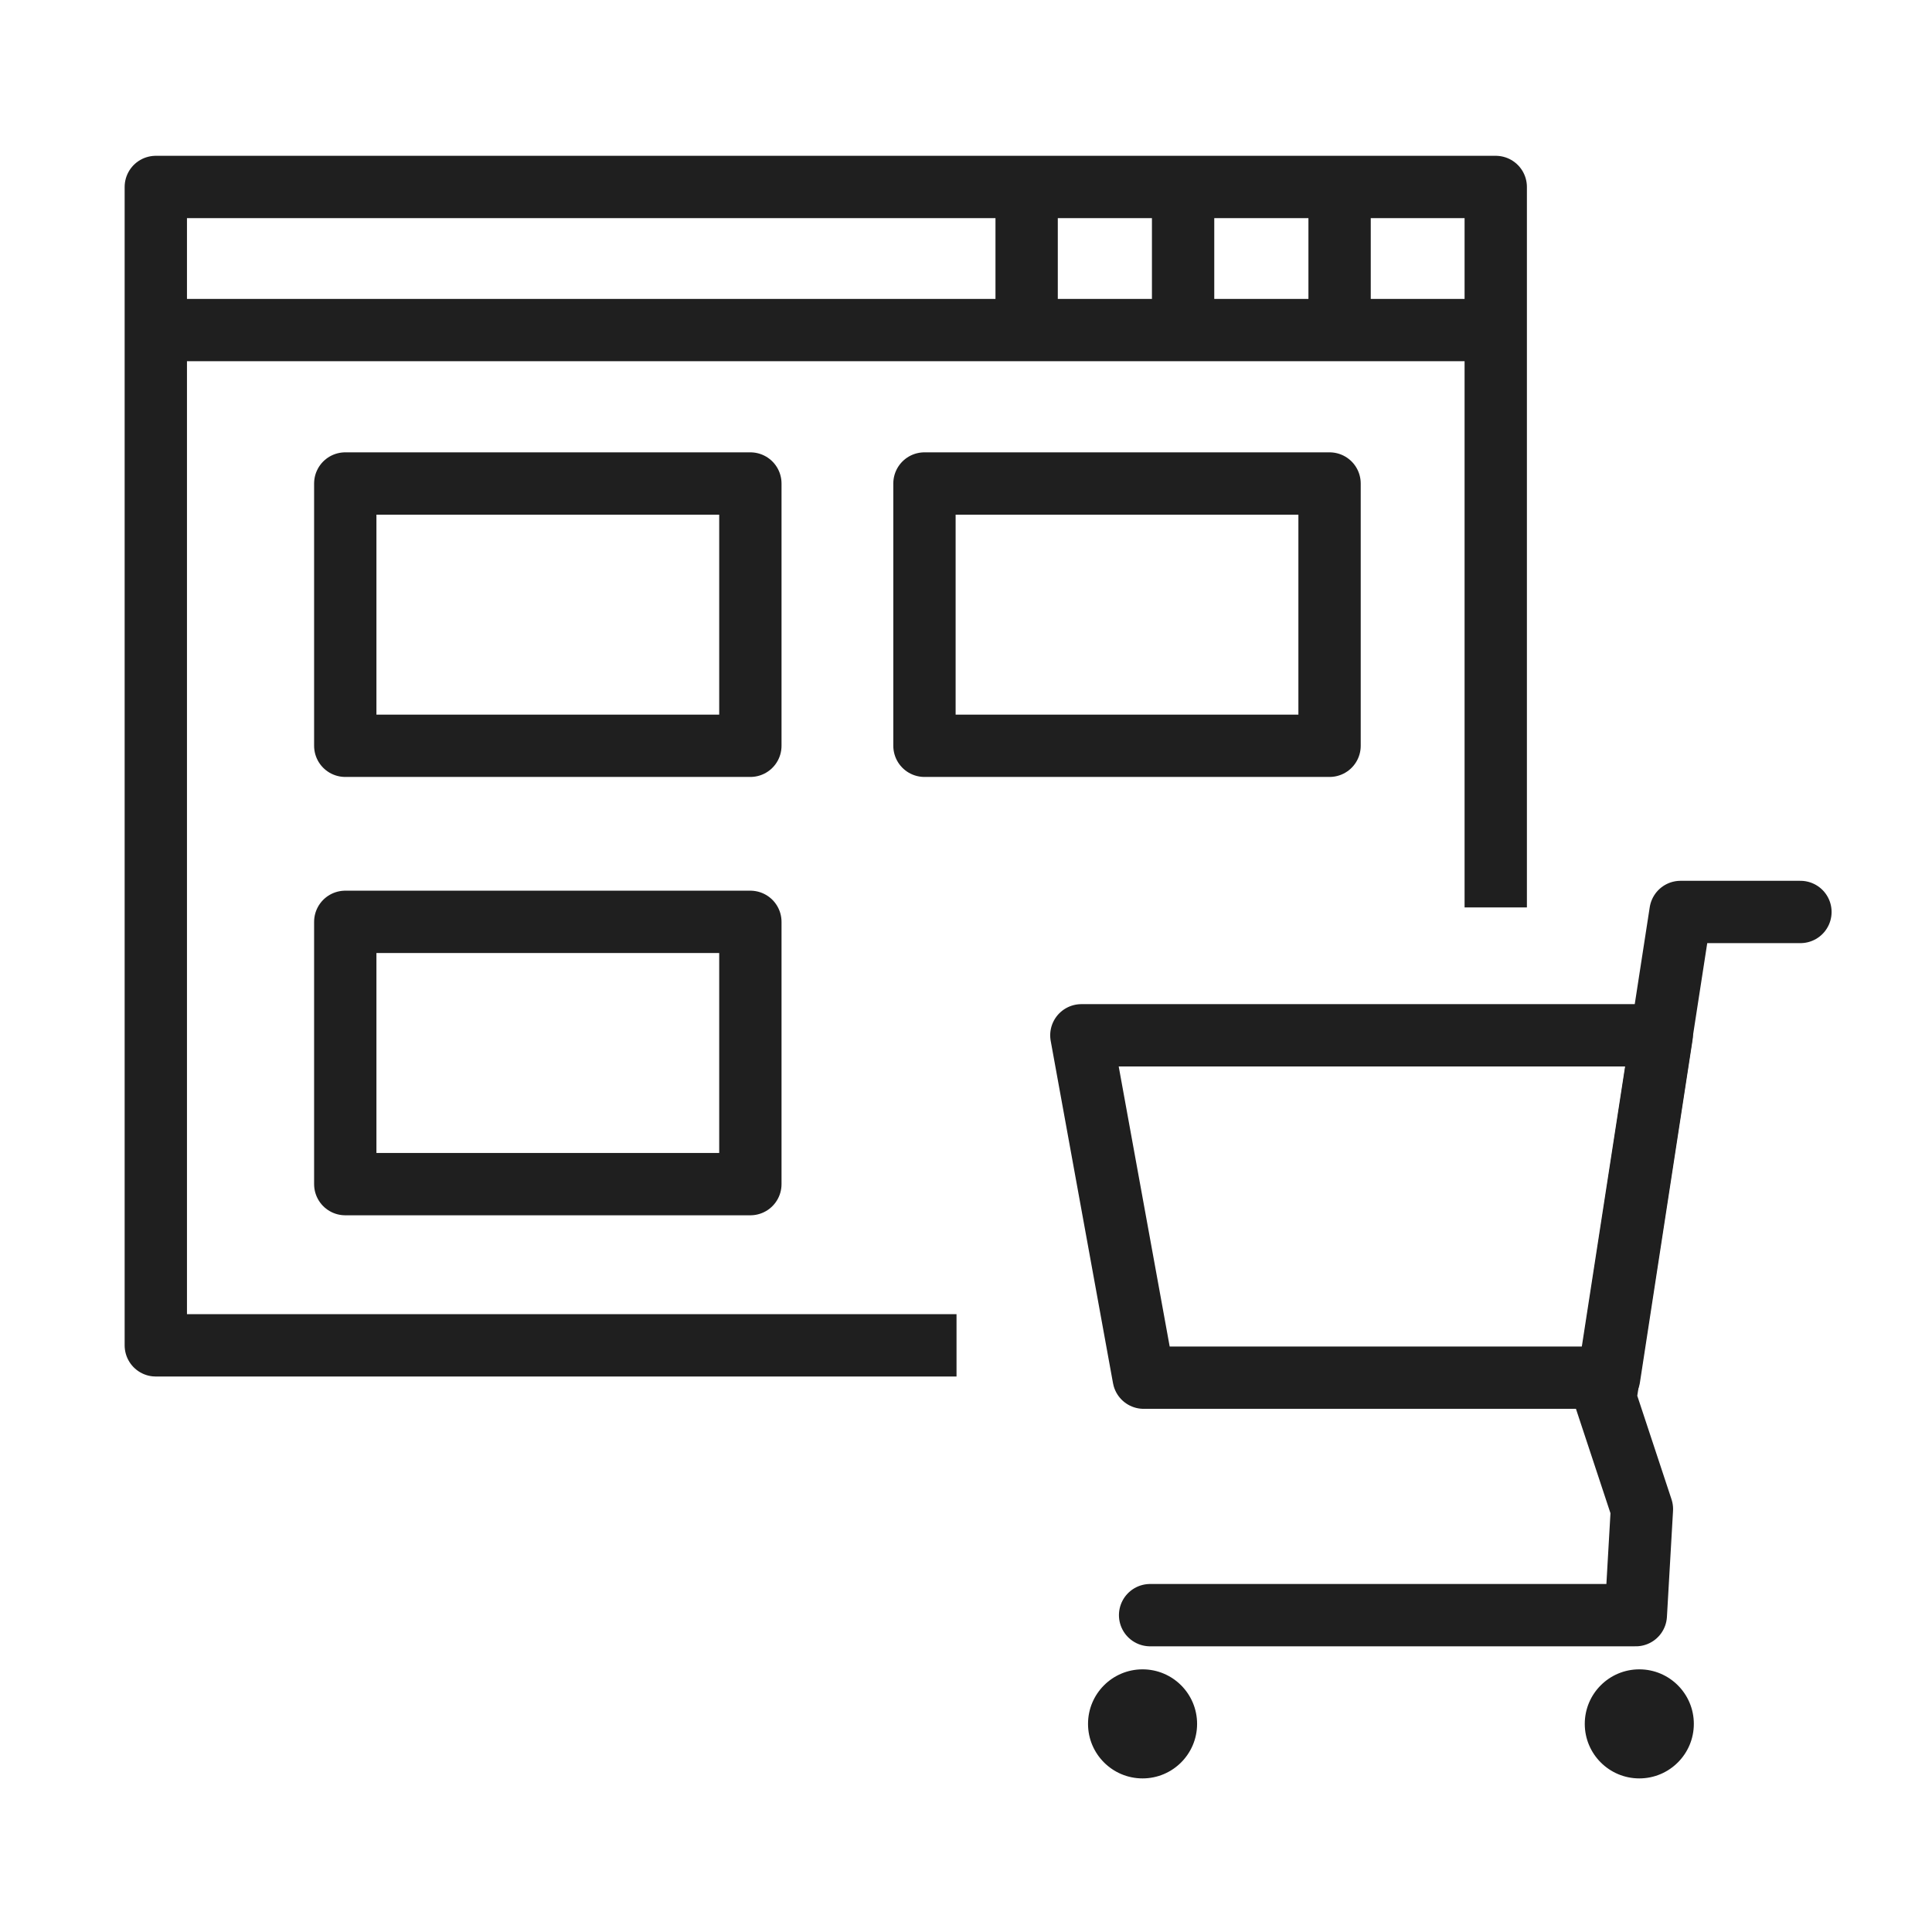
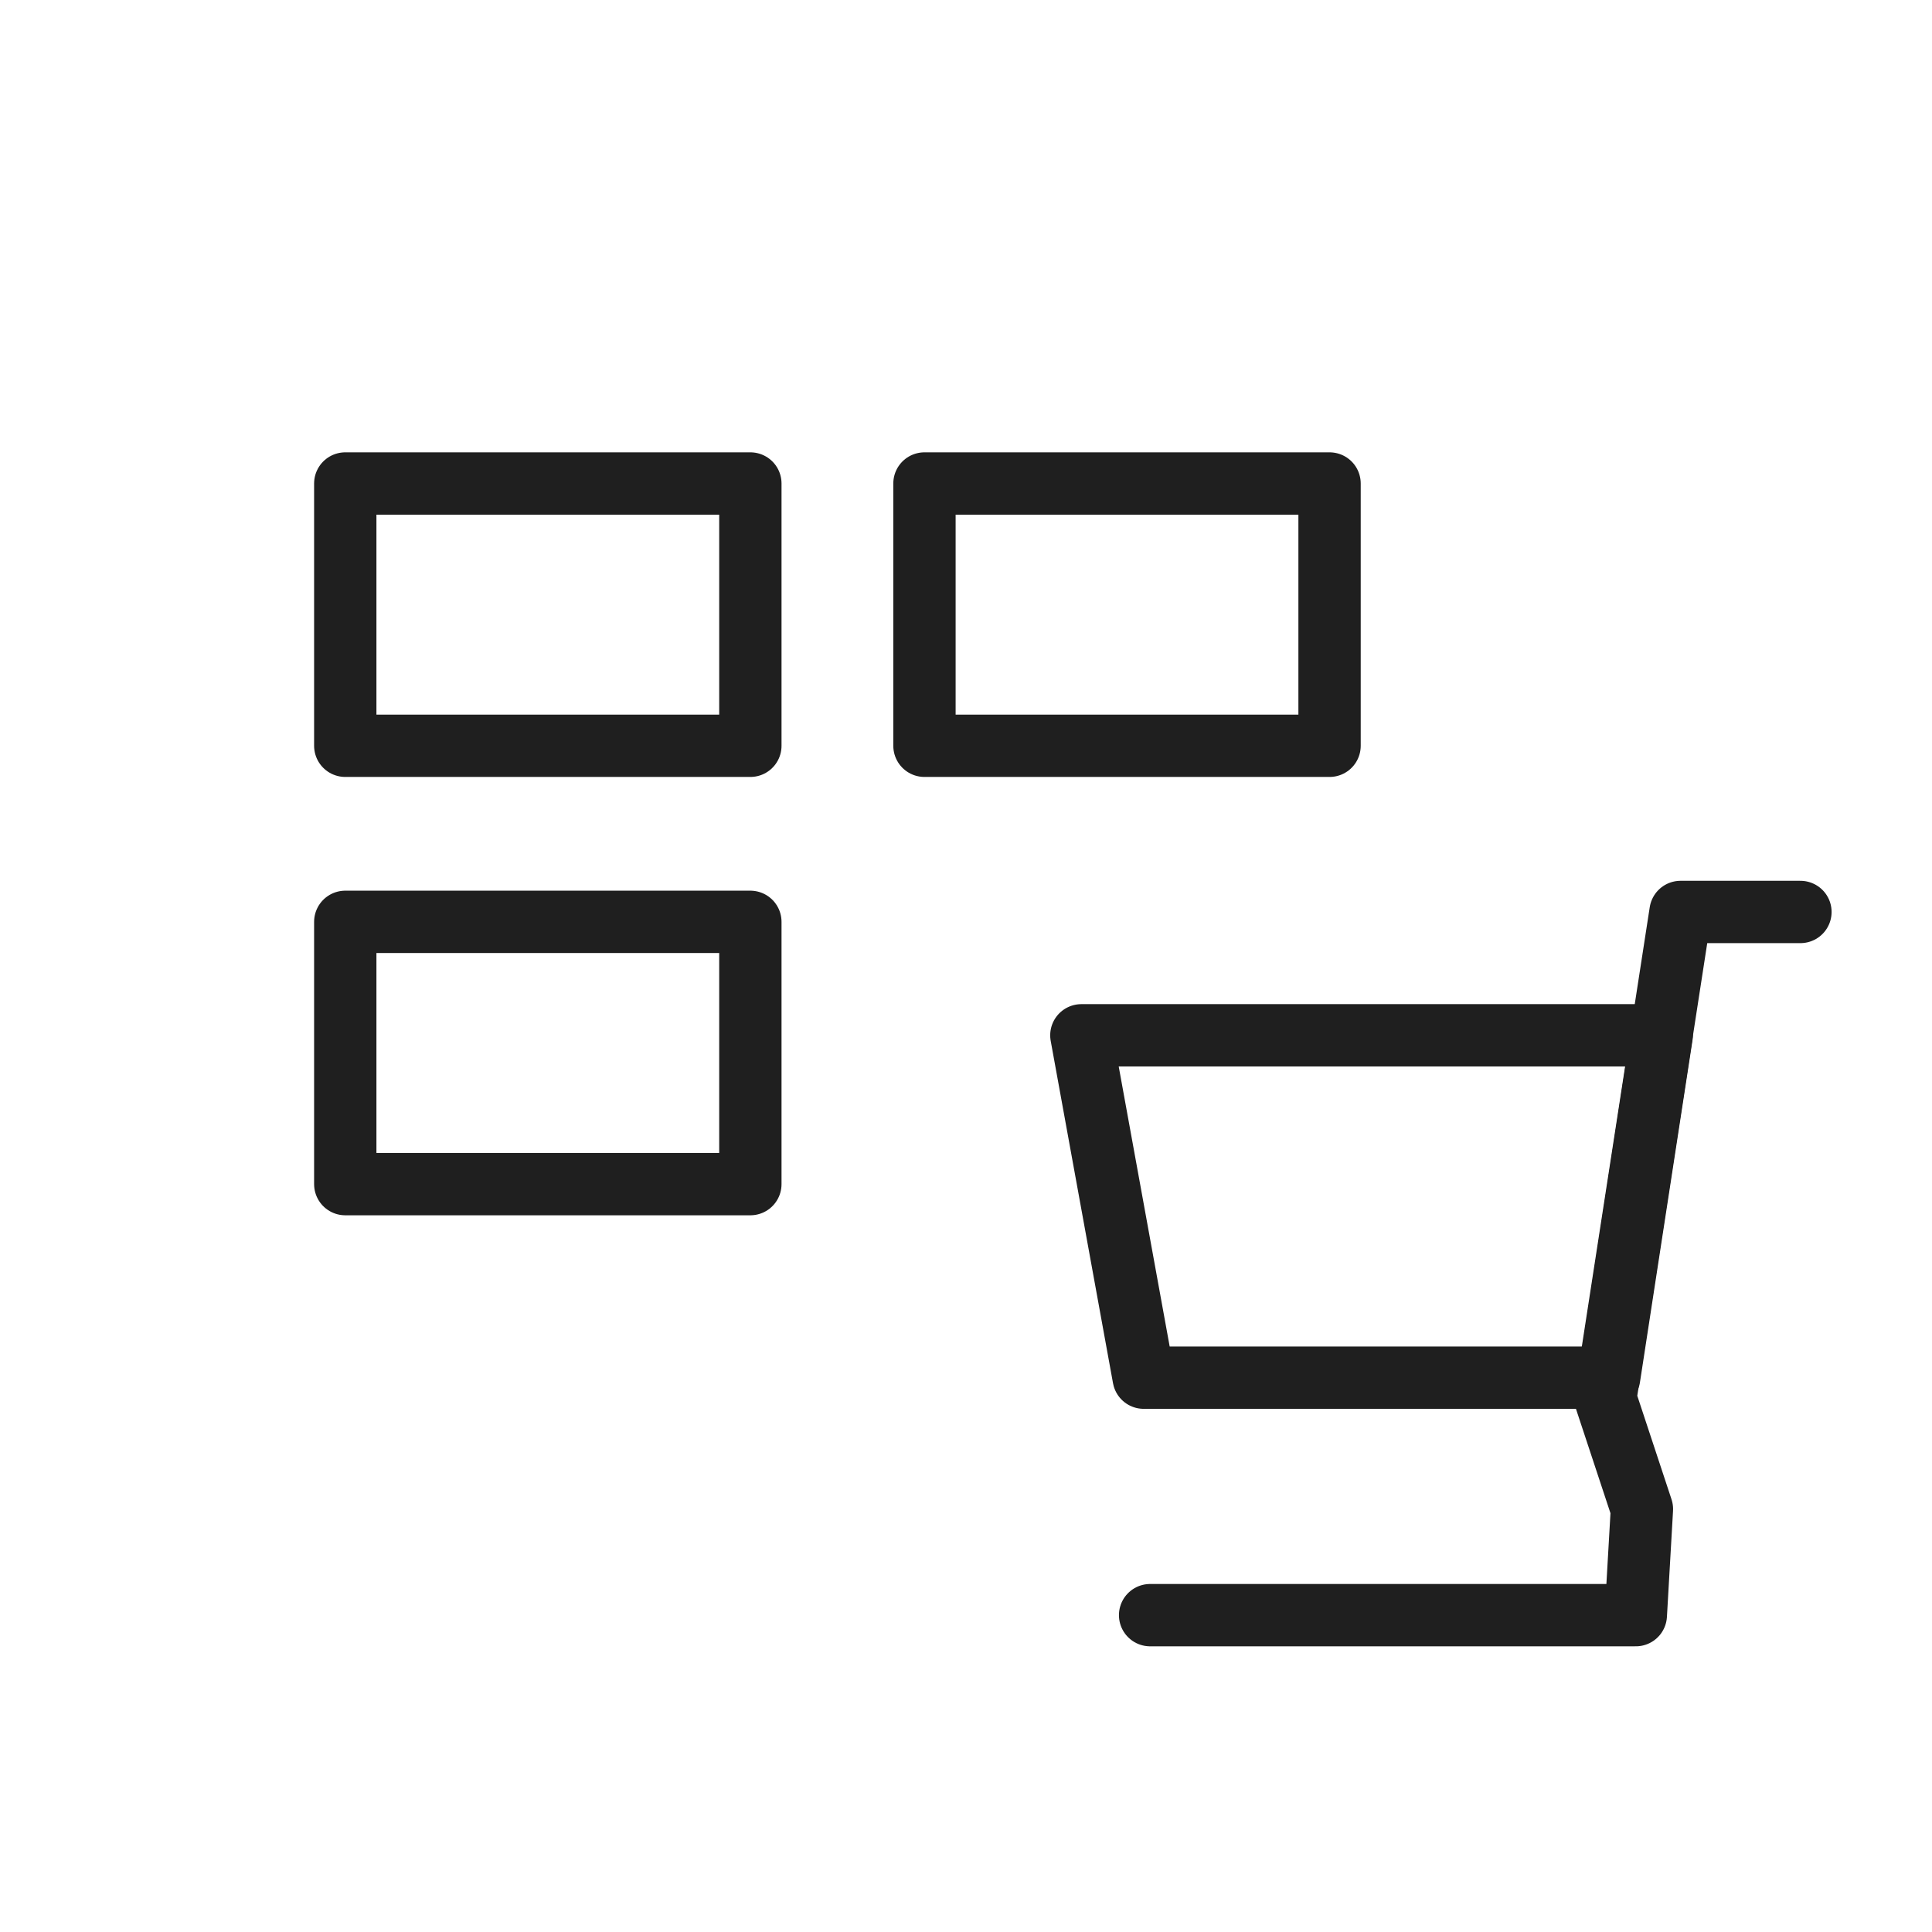
<svg xmlns="http://www.w3.org/2000/svg" id="EC" width="62" height="62">
  <defs>
    <style>.cls-1,.cls-2{fill:none;stroke:#1f1f1f;stroke-linejoin:round;stroke-width:2px}.cls-3{fill:#1f1f1f;stroke-width:0}.cls-2{stroke-linecap:round}</style>
  </defs>
  <path class="cls-1" d="M11.08 15.516h13v8.417h-13zm0 14.067h13V38h-13zm18.587-14.067h13v8.417h-13z" />
  <path class="cls-2" d="M51.639 44.211H36.702l-2-10.987h18.625l-1.688 10.987z" />
  <path class="cls-2" d="M36.908 51.832h15.587l.196-3.404-1.174-3.551 2.413-15.611h3.848" />
-   <circle class="cls-3" cx="36.666" cy="55.321" r="1.75" />
-   <circle class="cls-3" cx="52.607" cy="55.321" r="1.75" />
-   <path class="cls-1" d="M5.287 10.592h42.822m-5.12-3.777v4.011m-5.022-4.174v4.011m-5.021-3.88v4.01m-2.25 32.381H5V6h43v23.12" />
</svg>